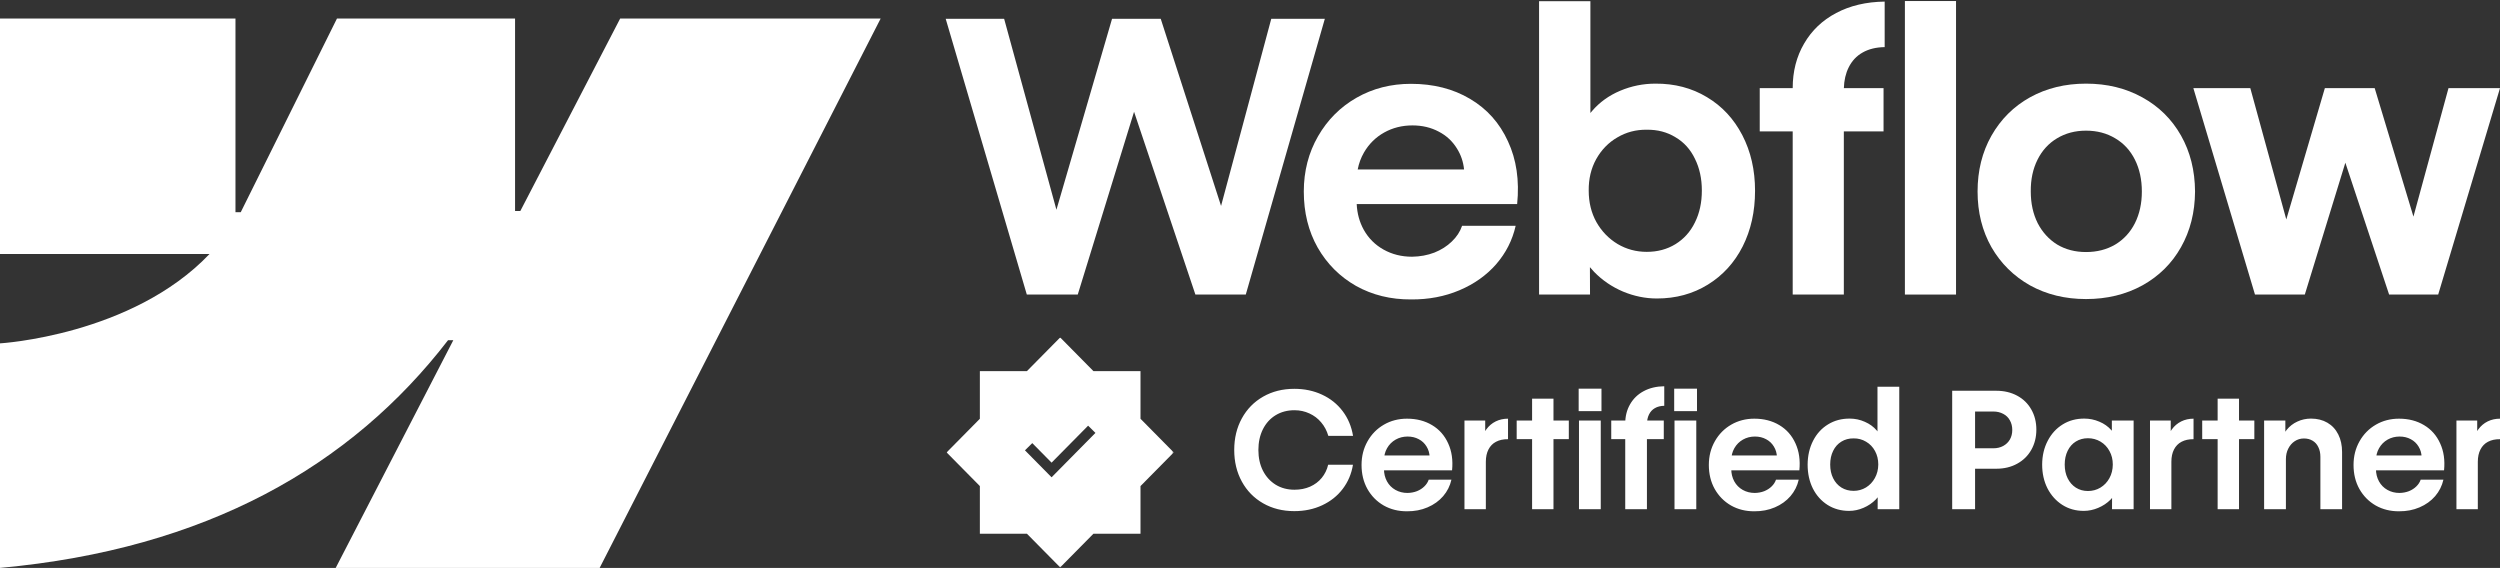
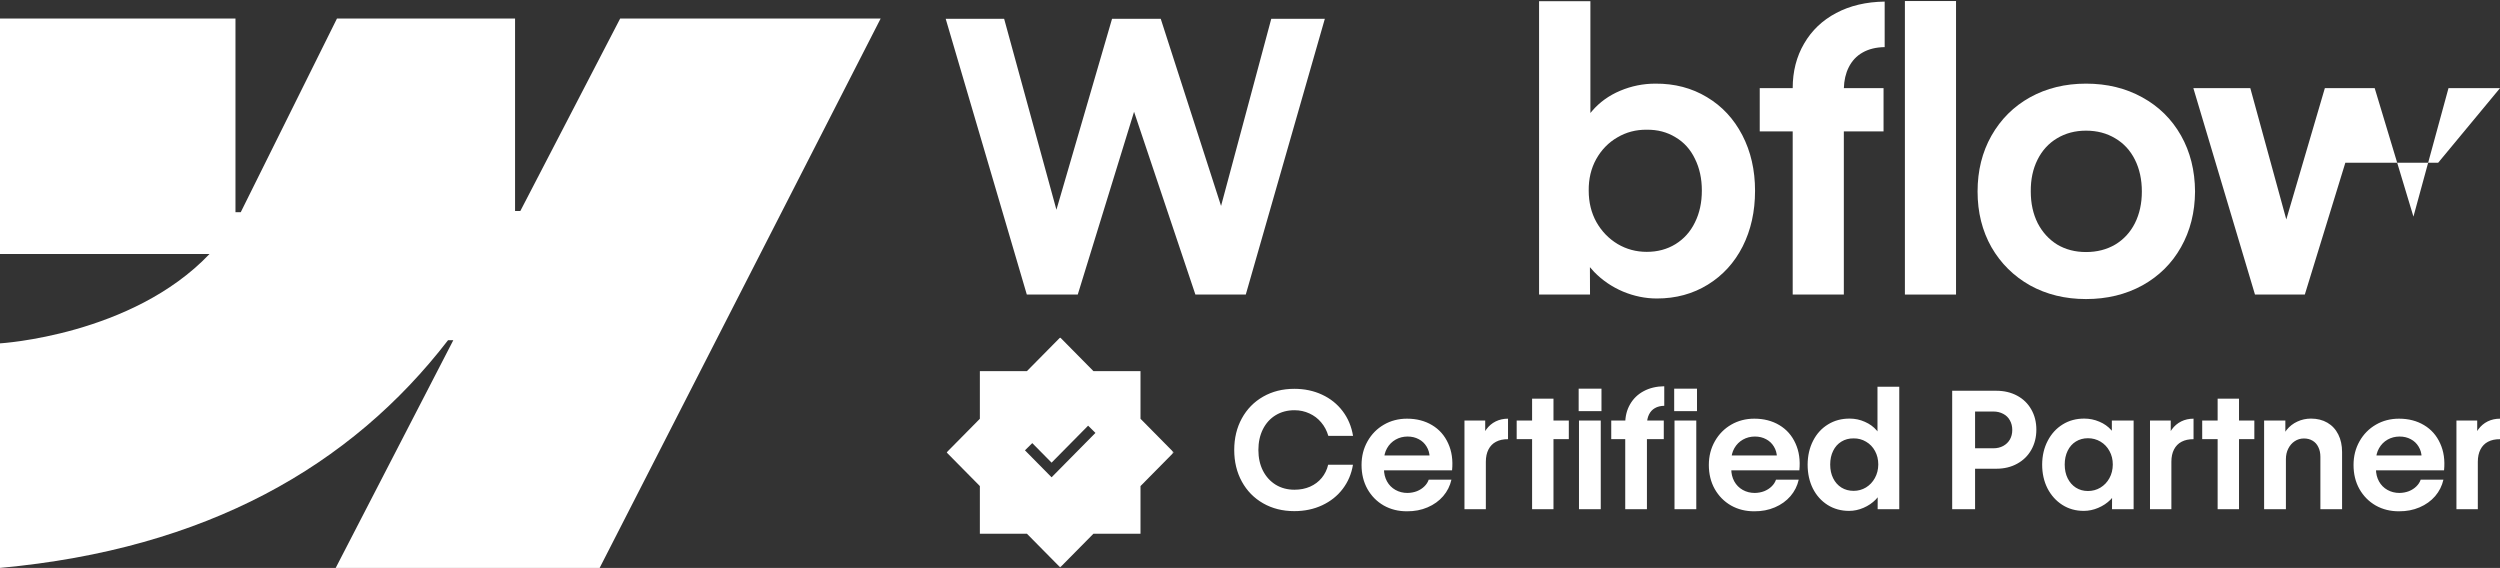
<svg xmlns="http://www.w3.org/2000/svg" width="1215" height="276" viewBox="0 0 1215 276" fill="none">
  <rect x="0" y="0" width="1215" height="276" fill="#333333" stroke="none" />
  <mask id="mask0_2888_570" style="mask-type:luminance" maskUnits="userSpaceOnUse" x="460" y="164" width="111" height="112">
    <path d="M570.508 164H460V275.879H570.508V164Z" fill="white" />
  </mask>
  <g mask="url(#mask0_2888_570)">
    <path d="M531.405 180.357H554.284V203.52L570.44 219.876L554.284 236.234V259.396H531.405L515.248 275.753L499.092 259.396H476.213V236.234L460.057 219.876L476.213 203.52V180.357H499.092L515.248 164L531.405 180.357ZM511.067 224.85L501.684 215.35L498.127 218.863L509.289 230.165L511.068 231.966L512.847 230.165L532.382 210.388L528.825 206.874L511.067 224.85Z" fill="white" />
  </g>
  <path d="M629.035 248.408C623.37 248.408 618.323 247.144 613.894 244.615C609.465 242.086 606.014 238.567 603.542 234.057C601.07 229.547 599.834 224.424 599.834 218.689C599.834 212.953 601.07 207.831 603.542 203.32C606.014 198.81 609.465 195.291 613.894 192.762C618.323 190.233 623.37 188.969 629.035 188.969C633.953 188.969 638.434 189.908 642.477 191.785C646.545 193.662 649.893 196.334 652.52 199.801C655.146 203.268 656.832 207.283 657.579 211.845H645.567C644.846 209.343 643.687 207.153 642.091 205.276C640.52 203.399 638.614 201.952 636.374 200.935C634.134 199.892 631.713 199.371 629.112 199.371C625.662 199.371 622.61 200.179 619.958 201.795C617.332 203.386 615.271 205.654 613.778 208.6C612.31 211.545 611.576 214.909 611.576 218.689C611.576 222.469 612.31 225.819 613.778 228.738C615.271 231.659 617.344 233.94 619.996 235.582C622.649 237.198 625.688 238.006 629.112 238.006C631.893 238.006 634.417 237.511 636.683 236.52C638.975 235.504 640.867 234.083 642.361 232.258C643.88 230.407 644.923 228.269 645.49 225.845H657.541C656.819 230.277 655.159 234.2 652.558 237.615C649.983 241.004 646.661 243.65 642.592 245.554C638.524 247.457 634.005 248.408 629.035 248.408ZM683.843 248.486C679.646 248.512 675.861 247.574 672.487 245.671C669.14 243.742 666.5 241.07 664.569 237.655C662.663 234.239 661.711 230.342 661.711 225.962C661.711 221.713 662.689 217.867 664.646 214.426C666.603 210.985 669.256 208.3 672.603 206.371C675.951 204.441 679.684 203.477 683.805 203.477C688.44 203.477 692.495 204.52 695.972 206.605C699.474 208.691 702.087 211.65 703.812 215.482C705.564 219.288 706.195 223.655 705.706 228.582H665.998V221.348H696.705L694.813 222.208C694.761 220.279 694.259 218.545 693.306 217.007C692.379 215.469 691.118 214.283 689.521 213.448C687.925 212.588 686.122 212.158 684.114 212.158C681.976 212.158 680.032 212.653 678.281 213.644C676.53 214.635 675.14 216.03 674.109 217.828C673.105 219.601 672.603 221.595 672.603 223.811V227.878C672.603 230.12 673.092 232.141 674.071 233.94C675.049 235.712 676.414 237.094 678.165 238.084C679.916 239.075 681.873 239.571 684.036 239.571C685.684 239.545 687.217 239.258 688.633 238.71C690.049 238.137 691.247 237.368 692.225 236.403C693.229 235.439 693.937 234.343 694.349 233.118H705.397C704.727 236.116 703.388 238.788 701.379 241.135C699.371 243.455 696.847 245.267 693.809 246.57C690.77 247.874 687.448 248.512 683.843 248.486ZM711.729 204.376H721.811V213.84L719.764 214.583C720.253 212.315 721.115 210.346 722.351 208.678C723.587 206.983 725.107 205.693 726.909 204.806C728.712 203.92 730.707 203.477 732.896 203.477V213.448C730.63 213.422 728.686 213.84 727.064 214.7C725.467 215.534 724.244 216.786 723.394 218.454C722.545 220.097 722.12 222.091 722.12 224.437V247.47H711.729V204.376ZM744.598 193.74H754.989V247.47H744.598V193.74ZM737.105 204.376H762.443V213.409H737.105V204.376ZM767.386 204.376H777.969V247.47H767.386V204.376ZM767.231 188.891H778.317V199.801H767.231V188.891ZM789.864 205.784C789.864 202.291 790.65 199.188 792.221 196.477C793.791 193.74 795.993 191.615 798.825 190.103C801.684 188.565 805.018 187.77 808.83 187.718V197.22C807.053 197.246 805.533 197.624 804.272 198.354C803.036 199.058 802.083 200.088 801.414 201.443C800.744 202.799 800.409 204.389 800.409 206.214V247.47H789.864V205.784ZM783.066 204.376H808.598V213.409H783.066V204.376ZM813.811 204.376H824.394V247.47H813.811V204.376ZM813.656 188.891H824.742V199.801H813.656V188.891ZM852.628 248.486C848.431 248.512 844.645 247.574 841.272 245.671C837.925 243.742 835.285 241.07 833.354 237.655C831.448 234.239 830.496 230.342 830.496 225.962C830.496 221.713 831.474 217.867 833.431 214.426C835.388 210.985 838.04 208.3 841.388 206.371C844.736 204.441 848.469 203.477 852.589 203.477C857.224 203.477 861.28 204.52 864.757 206.605C868.258 208.691 870.872 211.65 872.597 215.482C874.349 219.288 874.98 223.655 874.49 228.582H834.783V221.348H865.49L863.598 222.208C863.546 220.279 863.044 218.545 862.091 217.007C861.164 215.469 859.903 214.283 858.306 213.448C856.71 212.588 854.907 212.158 852.898 212.158C850.761 212.158 848.817 212.653 847.066 213.644C845.315 214.635 843.924 216.03 842.894 217.828C841.89 219.601 841.388 221.595 841.388 223.811V227.878C841.388 230.12 841.877 232.141 842.856 233.94C843.834 235.712 845.199 237.094 846.95 238.084C848.701 239.075 850.658 239.571 852.821 239.571C854.469 239.545 856.001 239.258 857.418 238.71C858.834 238.137 860.031 237.368 861.009 236.403C862.014 235.439 862.722 234.343 863.134 233.118H874.181C873.512 236.116 872.173 238.788 870.164 241.135C868.156 243.455 865.632 245.267 862.594 246.57C859.555 247.874 856.233 248.512 852.628 248.486ZM898.668 248.291C894.754 248.291 891.265 247.326 888.2 245.397C885.162 243.468 882.78 240.809 881.055 237.42C879.355 234.005 878.506 230.133 878.506 225.806C878.531 221.478 879.42 217.607 881.171 214.192C882.922 210.776 885.342 208.13 888.432 206.253C891.522 204.35 895.037 203.412 898.977 203.438C901.552 203.438 903.998 203.959 906.316 205.002C908.66 206.019 910.604 207.44 912.149 209.264C913.694 211.063 914.646 213.058 915.007 215.247H912.458V187.952H923.041V247.47H912.535L912.573 237.068L915.084 236.833C914.492 239.023 913.346 240.991 911.646 242.738C909.973 244.458 907.977 245.814 905.659 246.805C903.367 247.795 901.037 248.291 898.668 248.291ZM900.87 238.554C903.033 238.554 905.029 238.006 906.857 236.911C908.685 235.791 910.127 234.265 911.183 232.336C912.264 230.407 912.818 228.217 912.844 225.767C912.844 223.316 912.316 221.126 911.26 219.197C910.205 217.242 908.75 215.73 906.896 214.661C905.067 213.566 903.058 213.031 900.87 213.058C898.63 213.031 896.647 213.553 894.921 214.622C893.196 215.664 891.857 217.163 890.904 219.119C889.952 221.048 889.475 223.264 889.475 225.767C889.475 228.269 889.952 230.485 890.904 232.414C891.857 234.343 893.196 235.856 894.921 236.95C896.647 238.019 898.63 238.554 900.87 238.554ZM948.762 189.908H970.199C973.986 189.908 977.358 190.703 980.32 192.293C983.281 193.883 985.575 196.112 987.197 198.98C988.843 201.848 989.669 205.119 989.669 208.795C989.669 212.471 988.843 215.756 987.197 218.65C985.575 221.517 983.281 223.759 980.32 225.375C977.383 226.992 974.026 227.8 970.239 227.8H955.871V217.867H968.77C970.575 217.867 972.172 217.489 973.561 216.733C974.95 215.977 976.033 214.935 976.804 213.605C977.576 212.249 977.961 210.698 977.961 208.952C977.961 207.205 977.576 205.654 976.804 204.298C976.058 202.916 974.975 201.861 973.561 201.131C972.142 200.375 970.535 199.997 968.731 199.997H959.886V247.47H948.762V189.908ZM1012.69 248.291C1008.8 248.291 1005.32 247.313 1002.26 245.358C999.221 243.403 996.823 240.731 995.073 237.342C993.347 233.926 992.487 230.068 992.487 225.767C992.512 221.465 993.412 217.62 995.191 214.231C996.966 210.816 999.399 208.156 1002.49 206.253C1005.58 204.35 1009.08 203.412 1013 203.438C1015.52 203.438 1017.94 203.933 1020.26 204.924C1022.58 205.888 1024.52 207.257 1026.09 209.03C1027.66 210.776 1028.64 212.732 1029.02 214.896L1026.36 214.778V204.376H1036.94V247.47H1026.44L1026.48 238.475L1029.34 236.911C1028.66 239.101 1027.47 241.07 1025.74 242.816C1024.02 244.537 1021.99 245.879 1019.68 246.844C1017.39 247.808 1015.06 248.291 1012.69 248.291ZM1014.74 238.632C1016.95 238.632 1018.97 238.084 1020.8 236.99C1022.65 235.869 1024.1 234.343 1025.16 232.414C1026.25 230.459 1026.8 228.243 1026.82 225.767C1026.82 223.316 1026.28 221.126 1025.2 219.197C1024.14 217.242 1022.69 215.717 1020.84 214.622C1018.98 213.527 1016.95 212.979 1014.74 212.979C1012.55 212.979 1010.59 213.514 1008.86 214.583C1007.16 215.625 1005.84 217.124 1004.88 219.08C1003.93 221.035 1003.45 223.264 1003.45 225.767C1003.45 228.295 1003.93 230.524 1004.88 232.453C1005.84 234.382 1007.16 235.895 1008.86 236.99C1010.59 238.084 1012.55 238.632 1014.74 238.632ZM1044.9 204.376H1054.98V213.84L1052.93 214.583C1053.42 212.315 1054.28 210.346 1055.52 208.678C1056.76 206.983 1058.28 205.693 1060.08 204.806C1061.88 203.92 1063.87 203.477 1066.06 203.477V213.448C1063.8 213.422 1061.86 213.84 1060.23 214.7C1058.64 215.534 1057.41 216.786 1056.56 218.454C1055.71 220.097 1055.29 222.091 1055.29 224.437V247.47H1044.9V204.376ZM1077.77 193.74H1088.16V247.47H1077.77V193.74ZM1070.27 204.376H1095.61V213.409H1070.27V204.376ZM1110.95 247.47H1100.36V204.376H1110.68V213.957L1108.59 214.935C1109 212.693 1109.9 210.698 1111.29 208.952C1112.71 207.179 1114.45 205.823 1116.51 204.885C1118.57 203.92 1120.78 203.438 1123.15 203.438C1126.17 203.438 1128.82 204.103 1131.11 205.432C1133.4 206.762 1135.16 208.665 1136.4 211.141C1137.64 213.592 1138.25 216.434 1138.25 219.666V247.47H1127.71V222.052C1127.71 220.227 1127.38 218.637 1126.7 217.281C1126.06 215.925 1125.13 214.895 1123.93 214.192C1122.74 213.461 1121.33 213.097 1119.71 213.097C1118.07 213.097 1116.57 213.54 1115.23 214.426C1113.92 215.286 1112.88 216.486 1112.1 218.024C1111.33 219.536 1110.95 221.243 1110.95 223.146V247.47ZM1165.95 248.486C1161.75 248.512 1157.97 247.574 1154.59 245.671C1151.24 243.742 1148.61 241.07 1146.67 237.655C1144.76 234.239 1143.82 230.342 1143.82 225.962C1143.82 221.713 1144.79 217.867 1146.75 214.426C1148.71 210.985 1151.36 208.3 1154.71 206.371C1158.05 204.441 1161.79 203.477 1165.91 203.477C1170.54 203.477 1174.6 204.52 1178.07 206.605C1181.58 208.691 1184.19 211.65 1185.91 215.482C1187.67 219.288 1188.3 223.655 1187.81 228.582H1148.1V221.348H1178.81L1176.92 222.208C1176.87 220.279 1176.36 218.545 1175.41 217.007C1174.48 215.469 1173.22 214.283 1171.63 213.448C1170.03 212.588 1168.22 212.158 1166.22 212.158C1164.08 212.158 1162.13 212.653 1160.38 213.644C1158.63 214.635 1157.24 216.03 1156.22 217.828C1155.21 219.601 1154.71 221.595 1154.71 223.811V227.878C1154.71 230.12 1155.2 232.141 1156.18 233.94C1157.15 235.712 1158.52 237.094 1160.27 238.084C1162.02 239.075 1163.98 239.571 1166.14 239.571C1167.79 239.545 1169.32 239.258 1170.74 238.71C1172.15 238.137 1173.35 237.368 1174.33 236.403C1175.33 235.439 1176.04 234.343 1176.45 233.118H1187.5C1186.83 236.116 1185.49 238.788 1183.48 241.135C1181.47 243.455 1178.95 245.267 1175.91 246.57C1172.87 247.874 1169.55 248.512 1165.95 248.486ZM1193.83 204.376H1203.92V213.84L1201.87 214.583C1202.36 212.315 1203.22 210.346 1204.45 208.678C1205.69 206.983 1207.21 205.693 1209.01 204.806C1210.82 203.92 1212.81 203.477 1215 203.477V213.448C1212.74 213.422 1210.79 213.84 1209.17 214.7C1207.57 215.534 1206.35 216.786 1205.5 218.454C1204.65 220.097 1204.22 222.091 1204.22 224.437V247.47H1193.83V204.376Z" fill="white" />
  <path fill-rule="evenodd" clip-rule="evenodd" d="M428 9L291.43 276H163.153L220.307 165.344H217.743C170.591 226.557 100.24 266.855 0 276V166.876C0 166.876 64.126 163.088 101.824 123.45H0V9.002H114.439V103.134L117.007 103.123L163.771 9.002H250.318V102.537L252.887 102.533L301.405 9H428Z" fill="white" />
  <path d="M925.78 143.156H950.632V0.503H925.78V143.156Z" fill="white" />
  <path fill-rule="evenodd" clip-rule="evenodd" d="M788.772 141.699C794.174 143.945 799.666 145.067 805.25 145.067C814.475 145.067 822.728 142.822 830.011 138.331C837.294 133.84 842.938 127.649 846.944 119.76C850.95 111.809 852.952 102.797 852.952 92.722C852.952 82.647 850.889 73.635 846.762 65.684C842.635 57.734 836.9 51.574 829.556 47.204C822.213 42.774 813.868 40.589 804.521 40.65C798.574 40.65 792.869 41.803 787.407 44.109C781.944 46.415 777.393 49.692 773.751 53.941C773.47 54.264 773.197 54.591 772.932 54.921V0.594H747.988V143.156H772.75L772.7 129.838C773.341 130.623 774.025 131.39 774.753 132.14C778.698 136.207 783.371 139.393 788.772 141.699ZM814.262 118.667C810.196 121.155 805.553 122.4 800.334 122.4C795.175 122.4 790.441 121.125 786.132 118.576C781.823 115.966 778.394 112.416 775.845 107.925C773.357 103.434 772.113 98.336 772.113 92.631C772.052 86.926 773.266 81.828 775.754 77.337C778.303 72.785 781.732 69.265 786.041 66.777C790.35 64.228 795.114 62.984 800.334 63.044C805.553 62.984 810.196 64.197 814.262 66.686C818.389 69.113 821.545 72.603 823.73 77.155C825.975 81.646 827.098 86.805 827.098 92.631C827.098 98.457 825.975 103.616 823.73 108.107C821.545 112.598 818.389 116.118 814.262 118.667Z" fill="white" />
  <path d="M459.611 9.151H488.014L513.422 101.941L540.451 9.151H564.12L593.434 100.079L617.831 9.151H643.867L605.45 143.156H580.961L551.154 54.327L523.791 143.156H499.029L459.611 9.151Z" fill="white" />
-   <path fill-rule="evenodd" clip-rule="evenodd" d="M685.81 145.523C675.917 145.583 666.997 143.398 659.046 138.968C651.157 134.477 644.935 128.256 640.383 120.306C635.892 112.355 633.646 103.282 633.646 93.086C633.646 83.194 635.953 74.241 640.565 66.23C645.177 58.219 651.429 51.968 659.318 47.477C667.208 42.986 676.008 40.74 685.719 40.74C696.643 40.74 706.202 43.168 714.395 48.023C722.649 52.878 728.809 59.767 732.875 68.688C737.002 77.549 738.489 87.715 737.336 99.185H659.357C659.575 103.755 660.715 107.913 662.778 111.657C665.084 115.784 668.301 119.001 672.427 121.307C676.554 123.613 681.167 124.766 686.265 124.766C690.149 124.706 693.76 124.038 697.098 122.764C700.436 121.429 703.258 119.638 705.565 117.393C707.931 115.147 709.601 112.598 710.572 109.746H736.608C735.03 116.725 731.874 122.946 727.14 128.408C722.406 133.809 716.458 138.027 709.297 141.062C702.135 144.096 694.306 145.583 685.81 145.523ZM662.869 74.15C661.414 76.687 660.407 79.418 659.846 82.344H711.536C711.161 78.647 710.02 75.279 708.113 72.239C705.929 68.658 702.955 65.896 699.192 63.954C695.429 61.952 691.181 60.95 686.447 60.95C681.41 60.95 676.829 62.103 672.702 64.409C668.575 66.716 665.296 69.963 662.869 74.15Z" fill="white" />
  <path d="M871.25 42.834C871.25 34.701 873.103 27.479 876.805 21.167C880.507 14.795 885.695 9.849 892.371 6.329C899.107 2.748 906.967 0.897 915.949 0.775V22.897C911.761 22.958 908.181 23.838 905.207 25.537C902.294 27.176 900.048 29.573 898.47 32.729C897.017 35.634 896.233 39.003 896.118 42.834H915.404V63.863H896.104V143.155H871.25V63.863H855.229V42.834H871.25Z" fill="white" />
  <path fill-rule="evenodd" clip-rule="evenodd" d="M1013.81 145.341C1003.68 145.341 994.603 143.125 986.591 138.695C978.641 134.204 972.39 128.013 967.838 120.124C963.347 112.173 961.101 103.161 961.101 93.086C961.101 82.951 963.347 73.908 967.838 65.957C972.39 57.946 978.641 51.725 986.591 47.295C994.603 42.865 1003.68 40.649 1013.81 40.649C1024.01 40.649 1033.11 42.865 1041.12 47.295C1049.19 51.725 1055.47 57.916 1059.97 65.866C1064.46 73.817 1066.73 82.89 1066.79 93.086C1066.73 103.161 1064.46 112.173 1059.97 120.124C1055.54 128.013 1049.28 134.204 1041.21 138.695C1033.14 143.125 1024.01 145.341 1013.81 145.341ZM1013.81 122.491C1019.15 122.491 1023.89 121.277 1028.01 118.849C1032.14 116.361 1035.33 112.901 1037.57 108.471C1039.82 103.98 1040.94 98.852 1040.94 93.086C1040.94 87.26 1039.82 82.101 1037.57 77.61C1035.33 73.119 1032.14 69.659 1028.01 67.232C1023.89 64.743 1019.15 63.499 1013.81 63.499C1008.53 63.499 1003.83 64.743 999.701 67.232C995.634 69.659 992.478 73.119 990.233 77.61C987.987 82.101 986.895 87.26 986.956 93.086C986.956 98.852 988.078 103.98 990.324 108.471C992.63 112.901 995.786 116.361 999.792 118.849C1003.86 121.277 1008.53 122.491 1013.81 122.491Z" fill="white" />
-   <path d="M1093.65 42.834H1065.97L1095.92 143.156H1120.14L1139.84 79.08L1161.11 143.156H1184.96L1215 42.834H1189.97L1172.93 105.278L1154.1 42.834H1129.88L1111.14 106.654L1093.65 42.834Z" fill="white" />
+   <path d="M1093.65 42.834H1065.97L1095.92 143.156H1120.14L1139.84 79.08H1184.96L1215 42.834H1189.97L1172.93 105.278L1154.1 42.834H1129.88L1111.14 106.654L1093.65 42.834Z" fill="white" />
</svg>